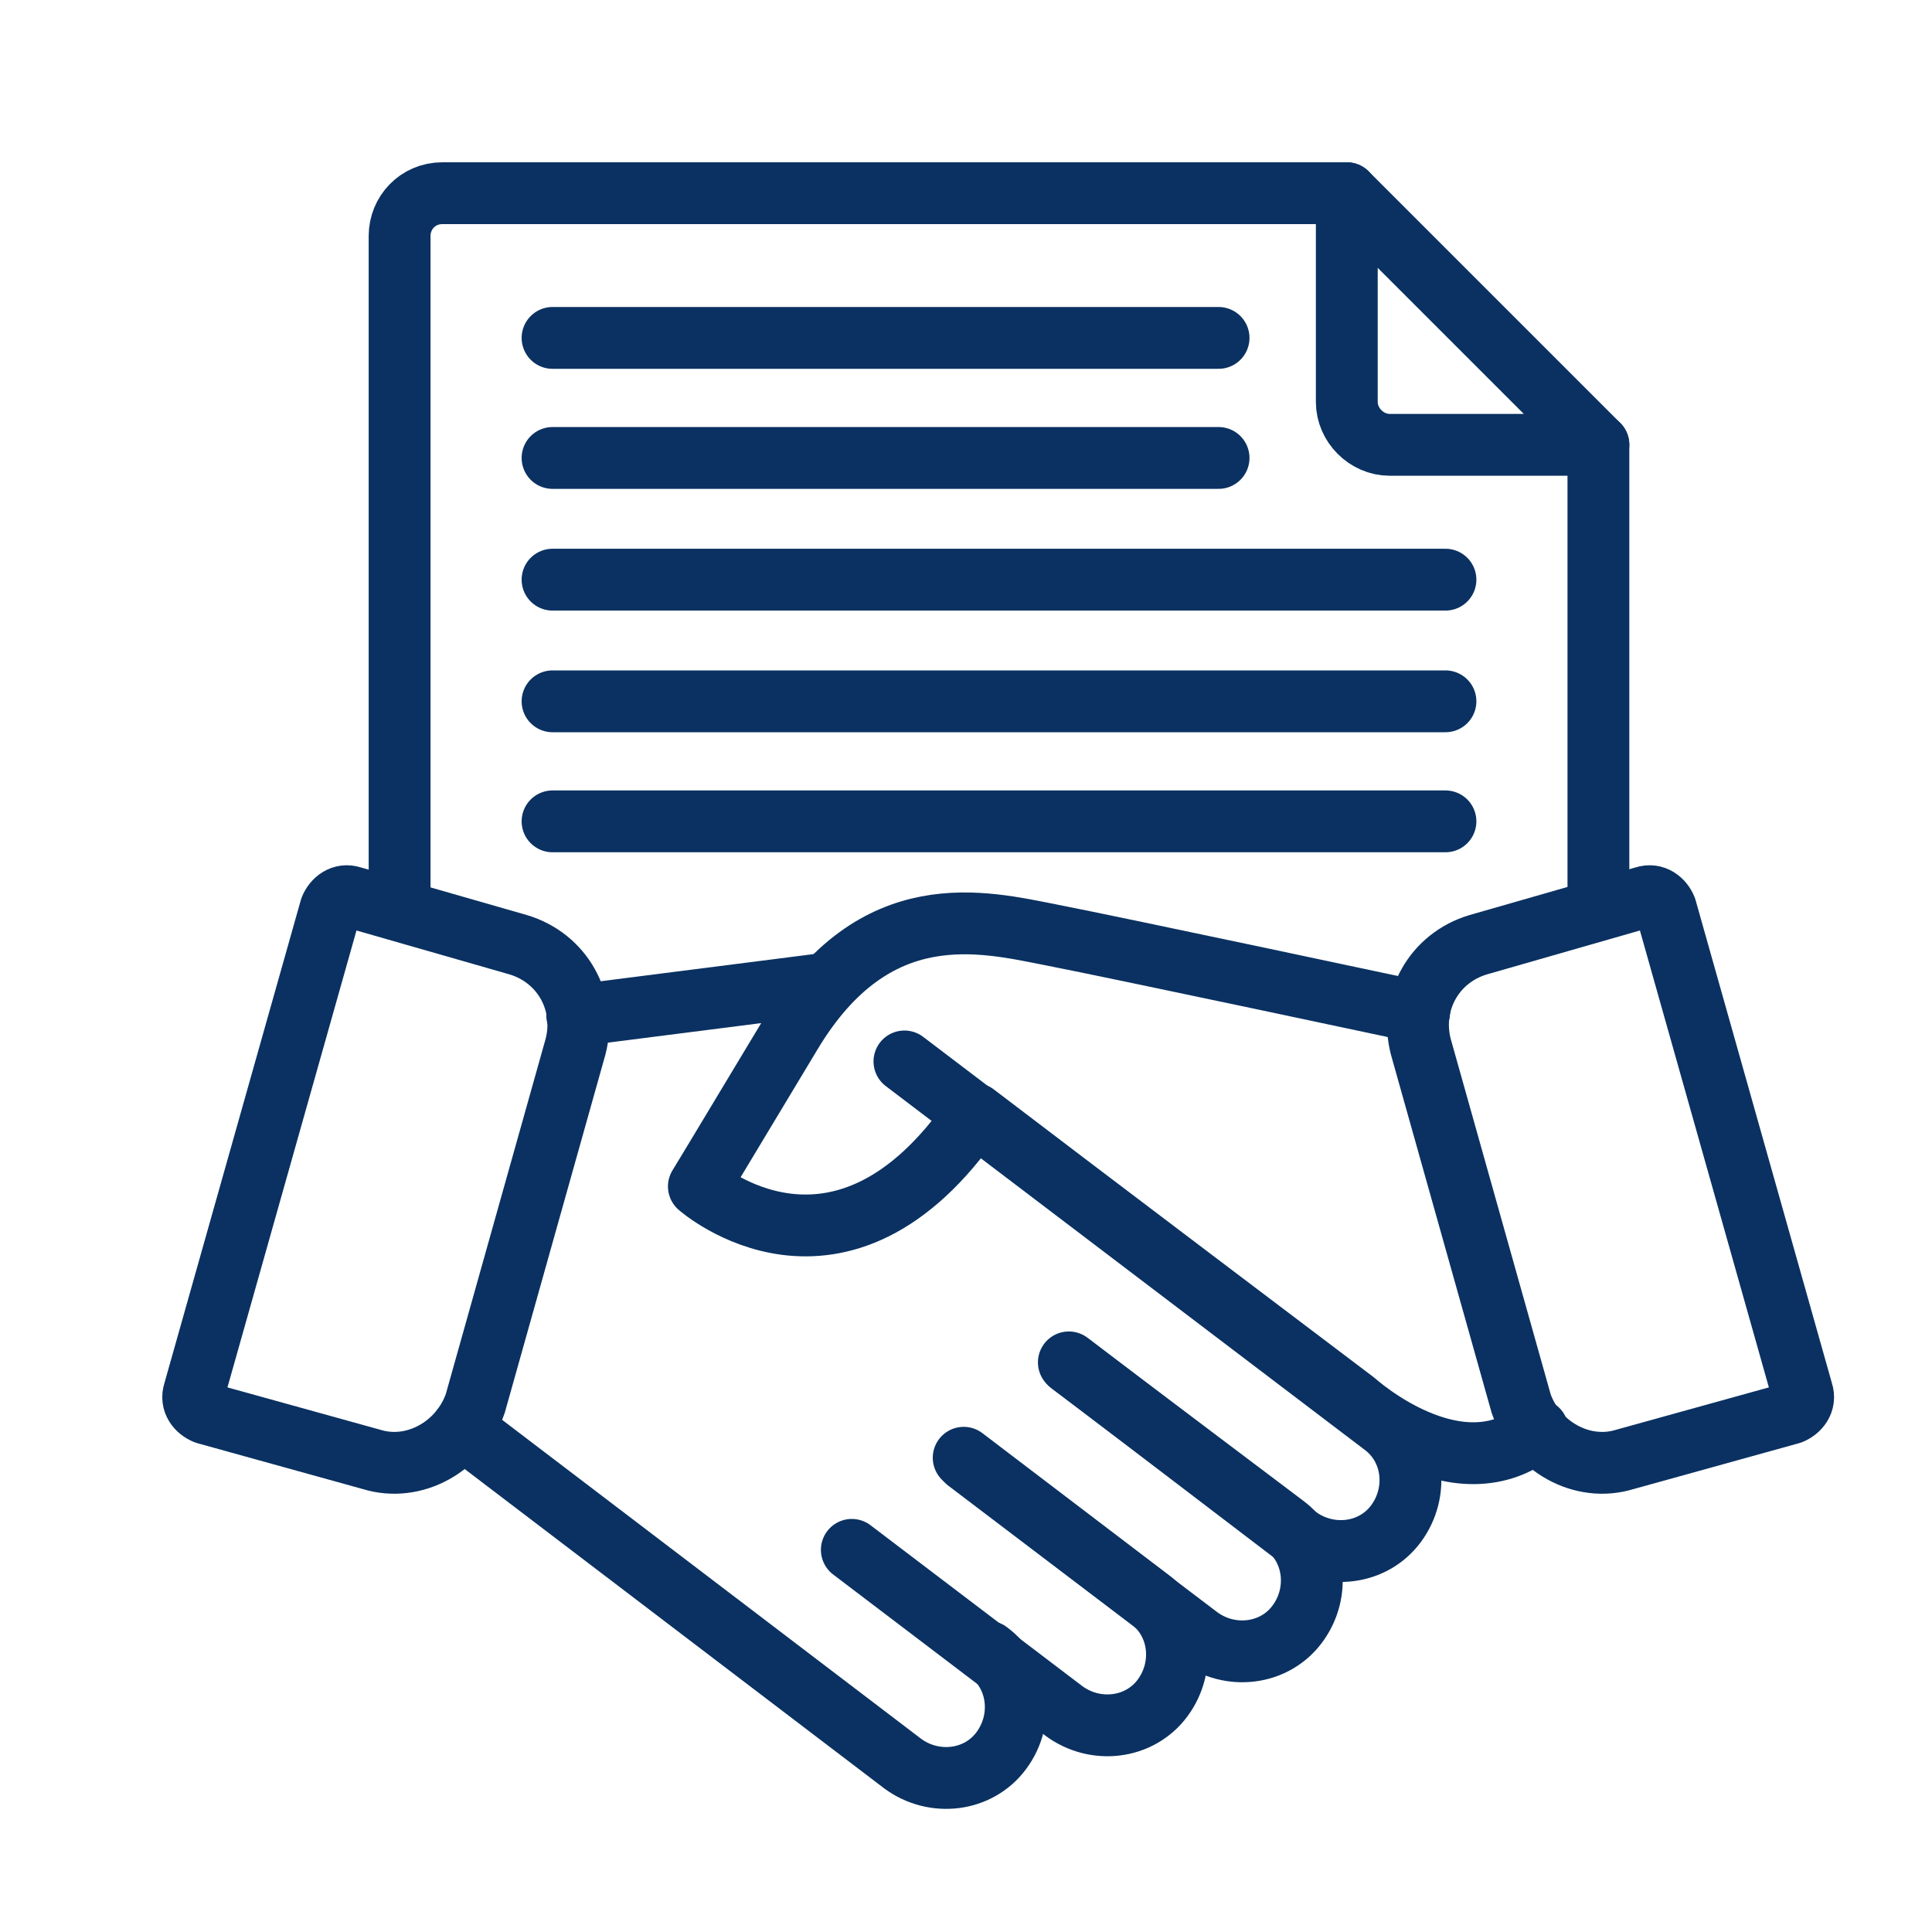
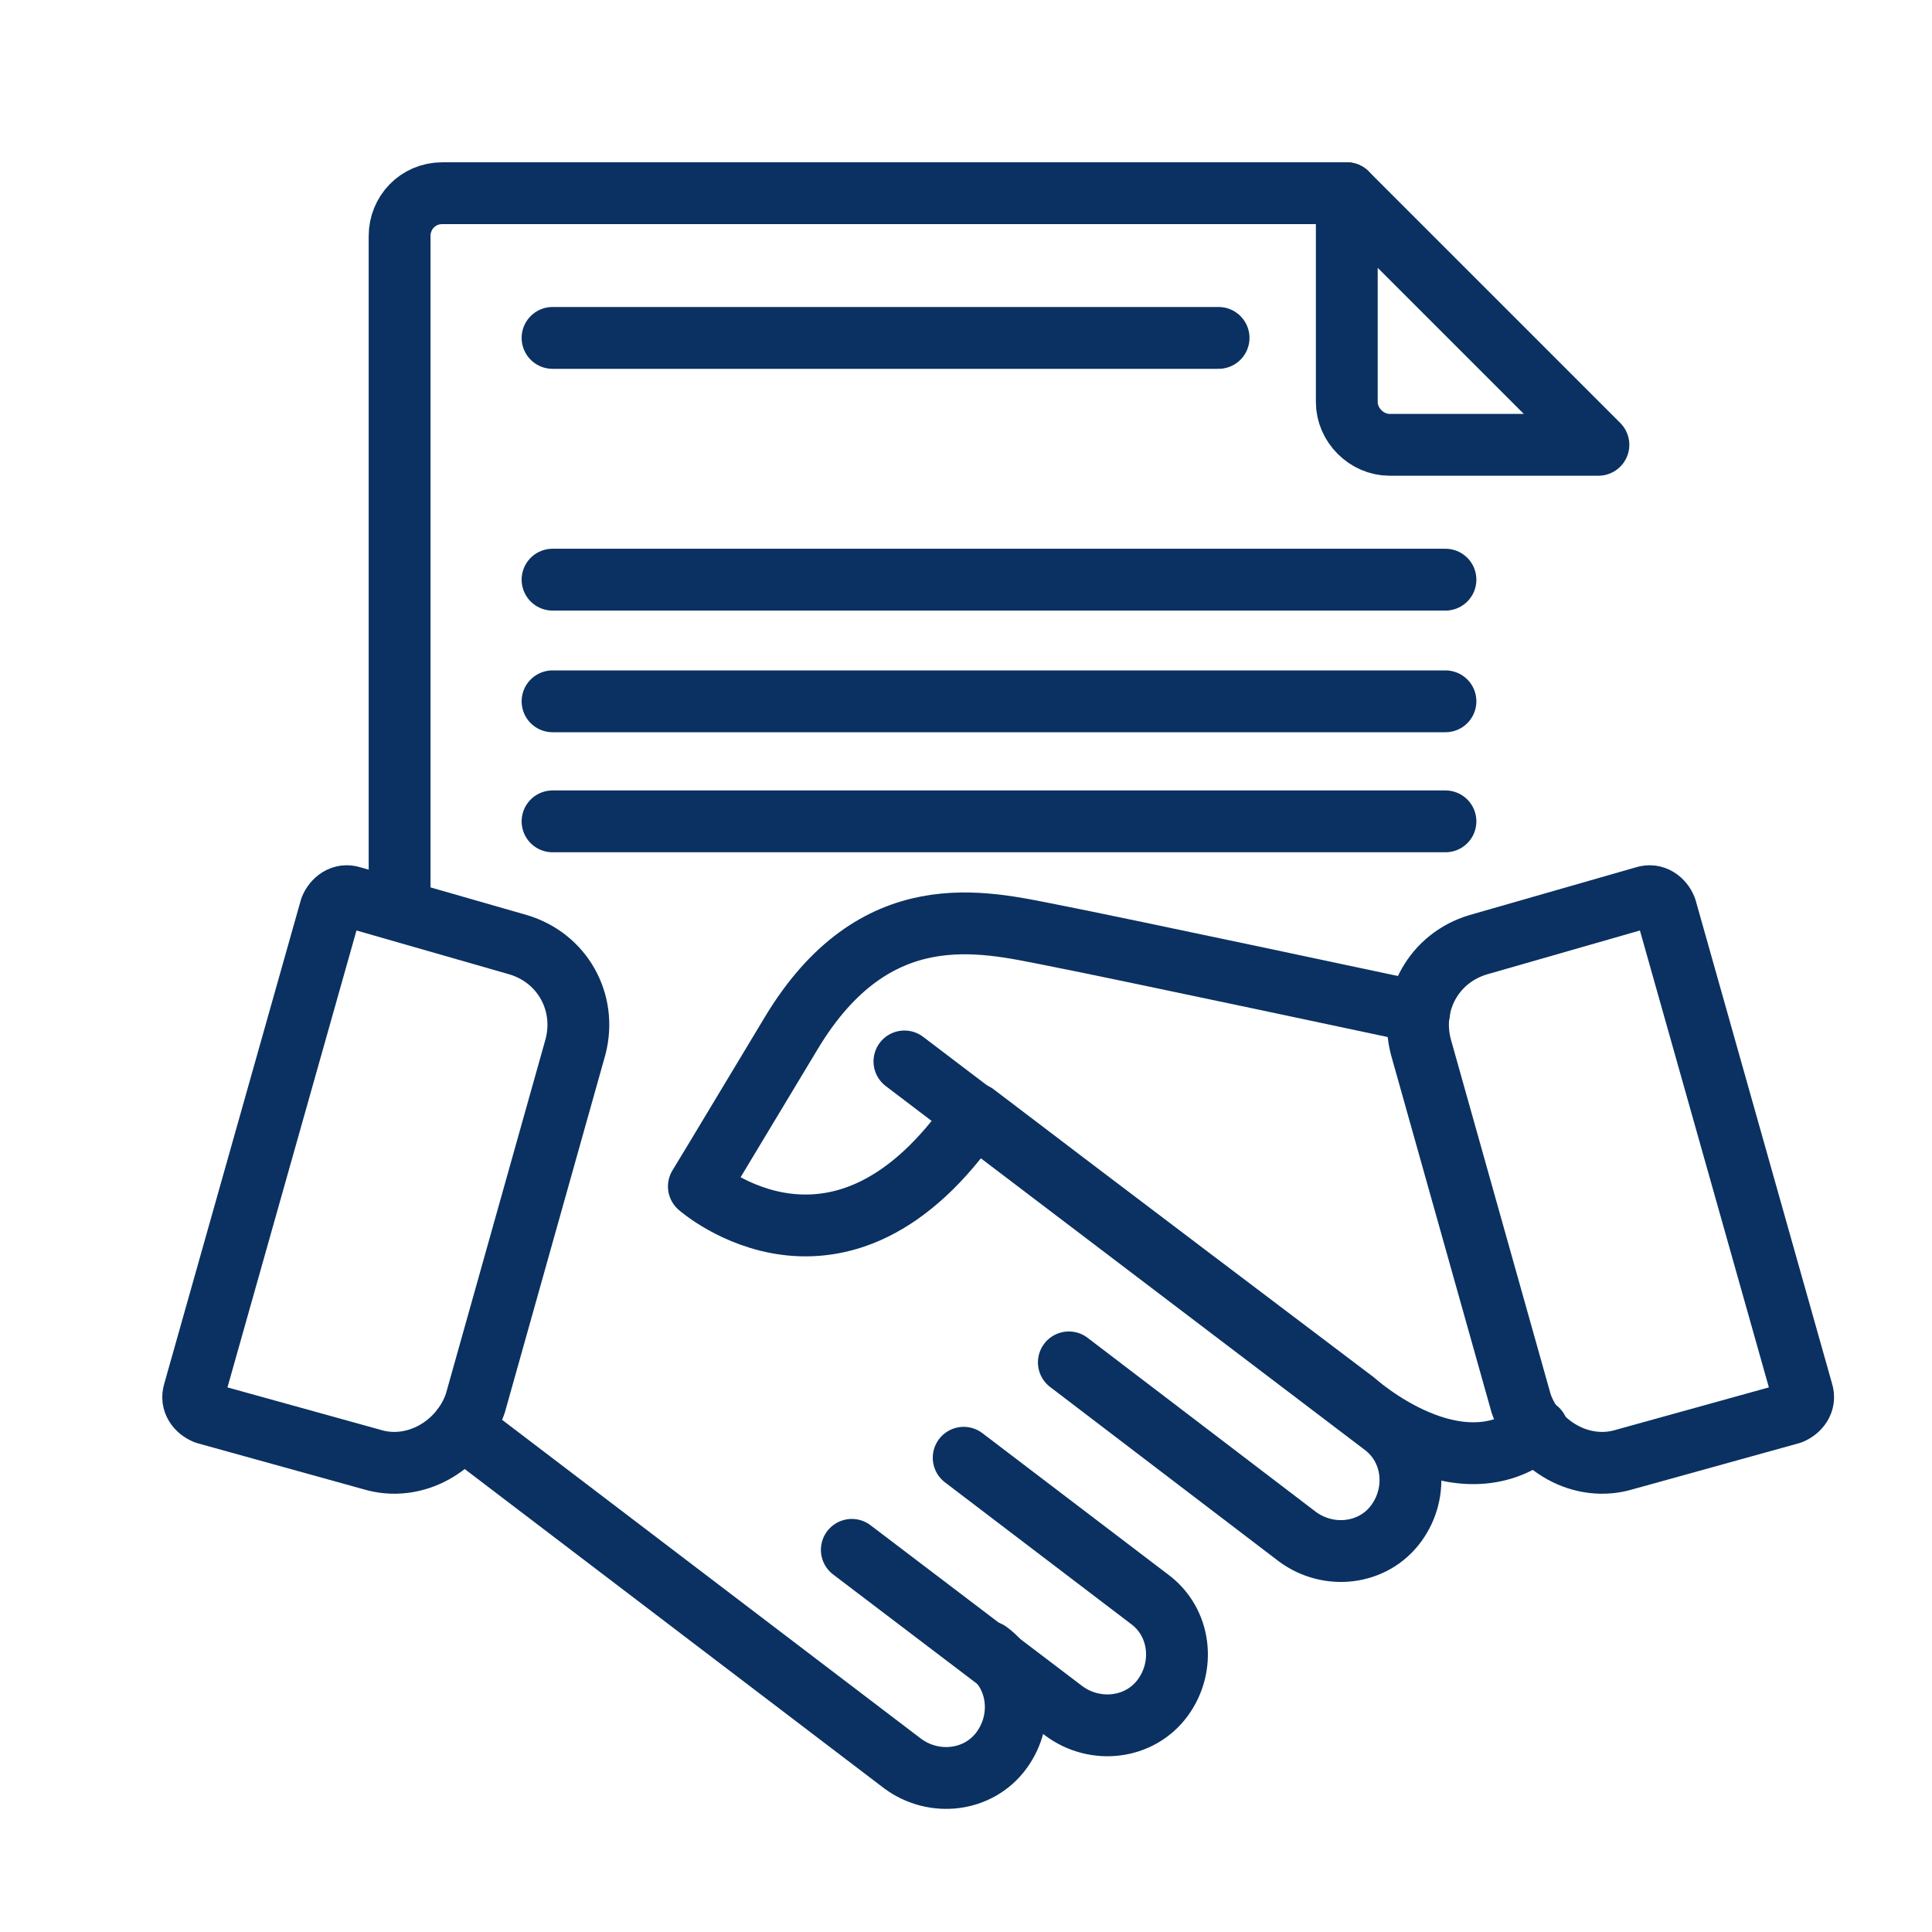
<svg xmlns="http://www.w3.org/2000/svg" width="30" height="30" viewBox="0 0 30 30" fill="none">
  <path d="M5.771 22.662L3.192 21.947C3.064 21.895 2.962 21.768 3.013 21.615L5.133 14.107C5.184 13.98 5.312 13.878 5.465 13.929L8.044 14.669C8.733 14.873 9.116 15.563 8.937 16.252L7.38 21.793C7.15 22.457 6.435 22.866 5.771 22.662Z" stroke="#0A3161" stroke-width="0.96" stroke-miterlimit="13.333" stroke-linecap="round" stroke-linejoin="round" />
  <path d="M25.229 22.662L27.808 21.947C27.935 21.895 28.037 21.768 27.986 21.615L25.867 14.107C25.816 13.98 25.688 13.878 25.535 13.929L22.956 14.669C22.267 14.873 21.884 15.563 22.062 16.252L23.62 21.793C23.85 22.457 24.565 22.866 25.229 22.662Z" stroke="#0A3161" stroke-width="0.96" stroke-miterlimit="13.333" stroke-linecap="round" stroke-linejoin="round" />
-   <path d="M8.963 15.767L12.768 15.282" stroke="#0A3161" stroke-width="0.96" stroke-miterlimit="13.333" stroke-linecap="round" stroke-linejoin="round" />
  <path d="M15.346 25.649C15.831 26.007 15.908 26.696 15.55 27.181C15.193 27.666 14.503 27.743 14.018 27.386L7.175 22.177" stroke="#0A3161" stroke-width="0.96" stroke-miterlimit="13.333" stroke-linecap="round" stroke-linejoin="round" />
-   <path d="M16.623 21.18L19.943 23.683C20.428 24.04 20.505 24.73 20.147 25.215C19.79 25.7 19.1 25.777 18.615 25.419L15.015 22.687" stroke="#0A3161" stroke-width="0.96" stroke-miterlimit="13.333" stroke-linecap="round" stroke-linejoin="round" />
  <path d="M14.044 16.482L21.474 22.125C21.96 22.483 22.036 23.172 21.679 23.657C21.321 24.143 20.632 24.219 20.147 23.862L16.597 21.155" stroke="#0A3161" stroke-width="0.96" stroke-miterlimit="13.333" stroke-linecap="round" stroke-linejoin="round" />
  <path d="M22.037 15.716C22.037 15.716 17.364 14.72 16.317 14.516C15.27 14.312 13.585 13.877 12.283 16.048C10.98 18.218 10.852 18.423 10.852 18.423C10.852 18.423 13.049 20.363 15.142 17.299C16.445 18.295 21.041 21.768 21.041 21.768C21.041 21.768 22.649 23.223 23.875 22.202" stroke="#0A3161" stroke-width="0.96" stroke-miterlimit="13.333" stroke-linecap="round" stroke-linejoin="round" />
  <path d="M14.964 22.636L17.849 24.832C18.334 25.189 18.411 25.879 18.054 26.364C17.696 26.849 17.007 26.926 16.521 26.568L13.227 24.066" stroke="#0A3161" stroke-width="0.96" stroke-miterlimit="13.333" stroke-linecap="round" stroke-linejoin="round" />
-   <path d="M24.82 14.108V6.907" stroke="#0A3161" stroke-width="0.96" stroke-miterlimit="13.333" stroke-linecap="round" stroke-linejoin="round" />
  <path d="M6.205 14.108V3.664C6.205 3.306 6.486 3 6.869 3H20.913" stroke="#0A3161" stroke-width="0.96" stroke-miterlimit="13.333" stroke-linecap="round" stroke-linejoin="round" />
-   <path d="M8.58 7.111H18.922" stroke="#0A3161" stroke-width="0.96" stroke-miterlimit="13.333" stroke-linecap="round" stroke-linejoin="round" />
  <path d="M8.58 5.247H18.922" stroke="#0A3161" stroke-width="0.96" stroke-miterlimit="13.333" stroke-linecap="round" stroke-linejoin="round" />
  <path d="M8.58 9.001H22.445" stroke="#0A3161" stroke-width="0.96" stroke-miterlimit="13.333" stroke-linecap="round" stroke-linejoin="round" />
  <path d="M8.58 10.89H22.445" stroke="#0A3161" stroke-width="0.96" stroke-miterlimit="13.333" stroke-linecap="round" stroke-linejoin="round" />
  <path d="M8.58 12.754H22.445" stroke="#0A3161" stroke-width="0.96" stroke-miterlimit="13.333" stroke-linecap="round" stroke-linejoin="round" />
  <path d="M24.82 6.907H21.577C21.22 6.907 20.913 6.6 20.913 6.243V3L24.82 6.907Z" stroke="#0A3161" stroke-width="0.96" stroke-miterlimit="13.333" stroke-linecap="round" stroke-linejoin="round" />
</svg>